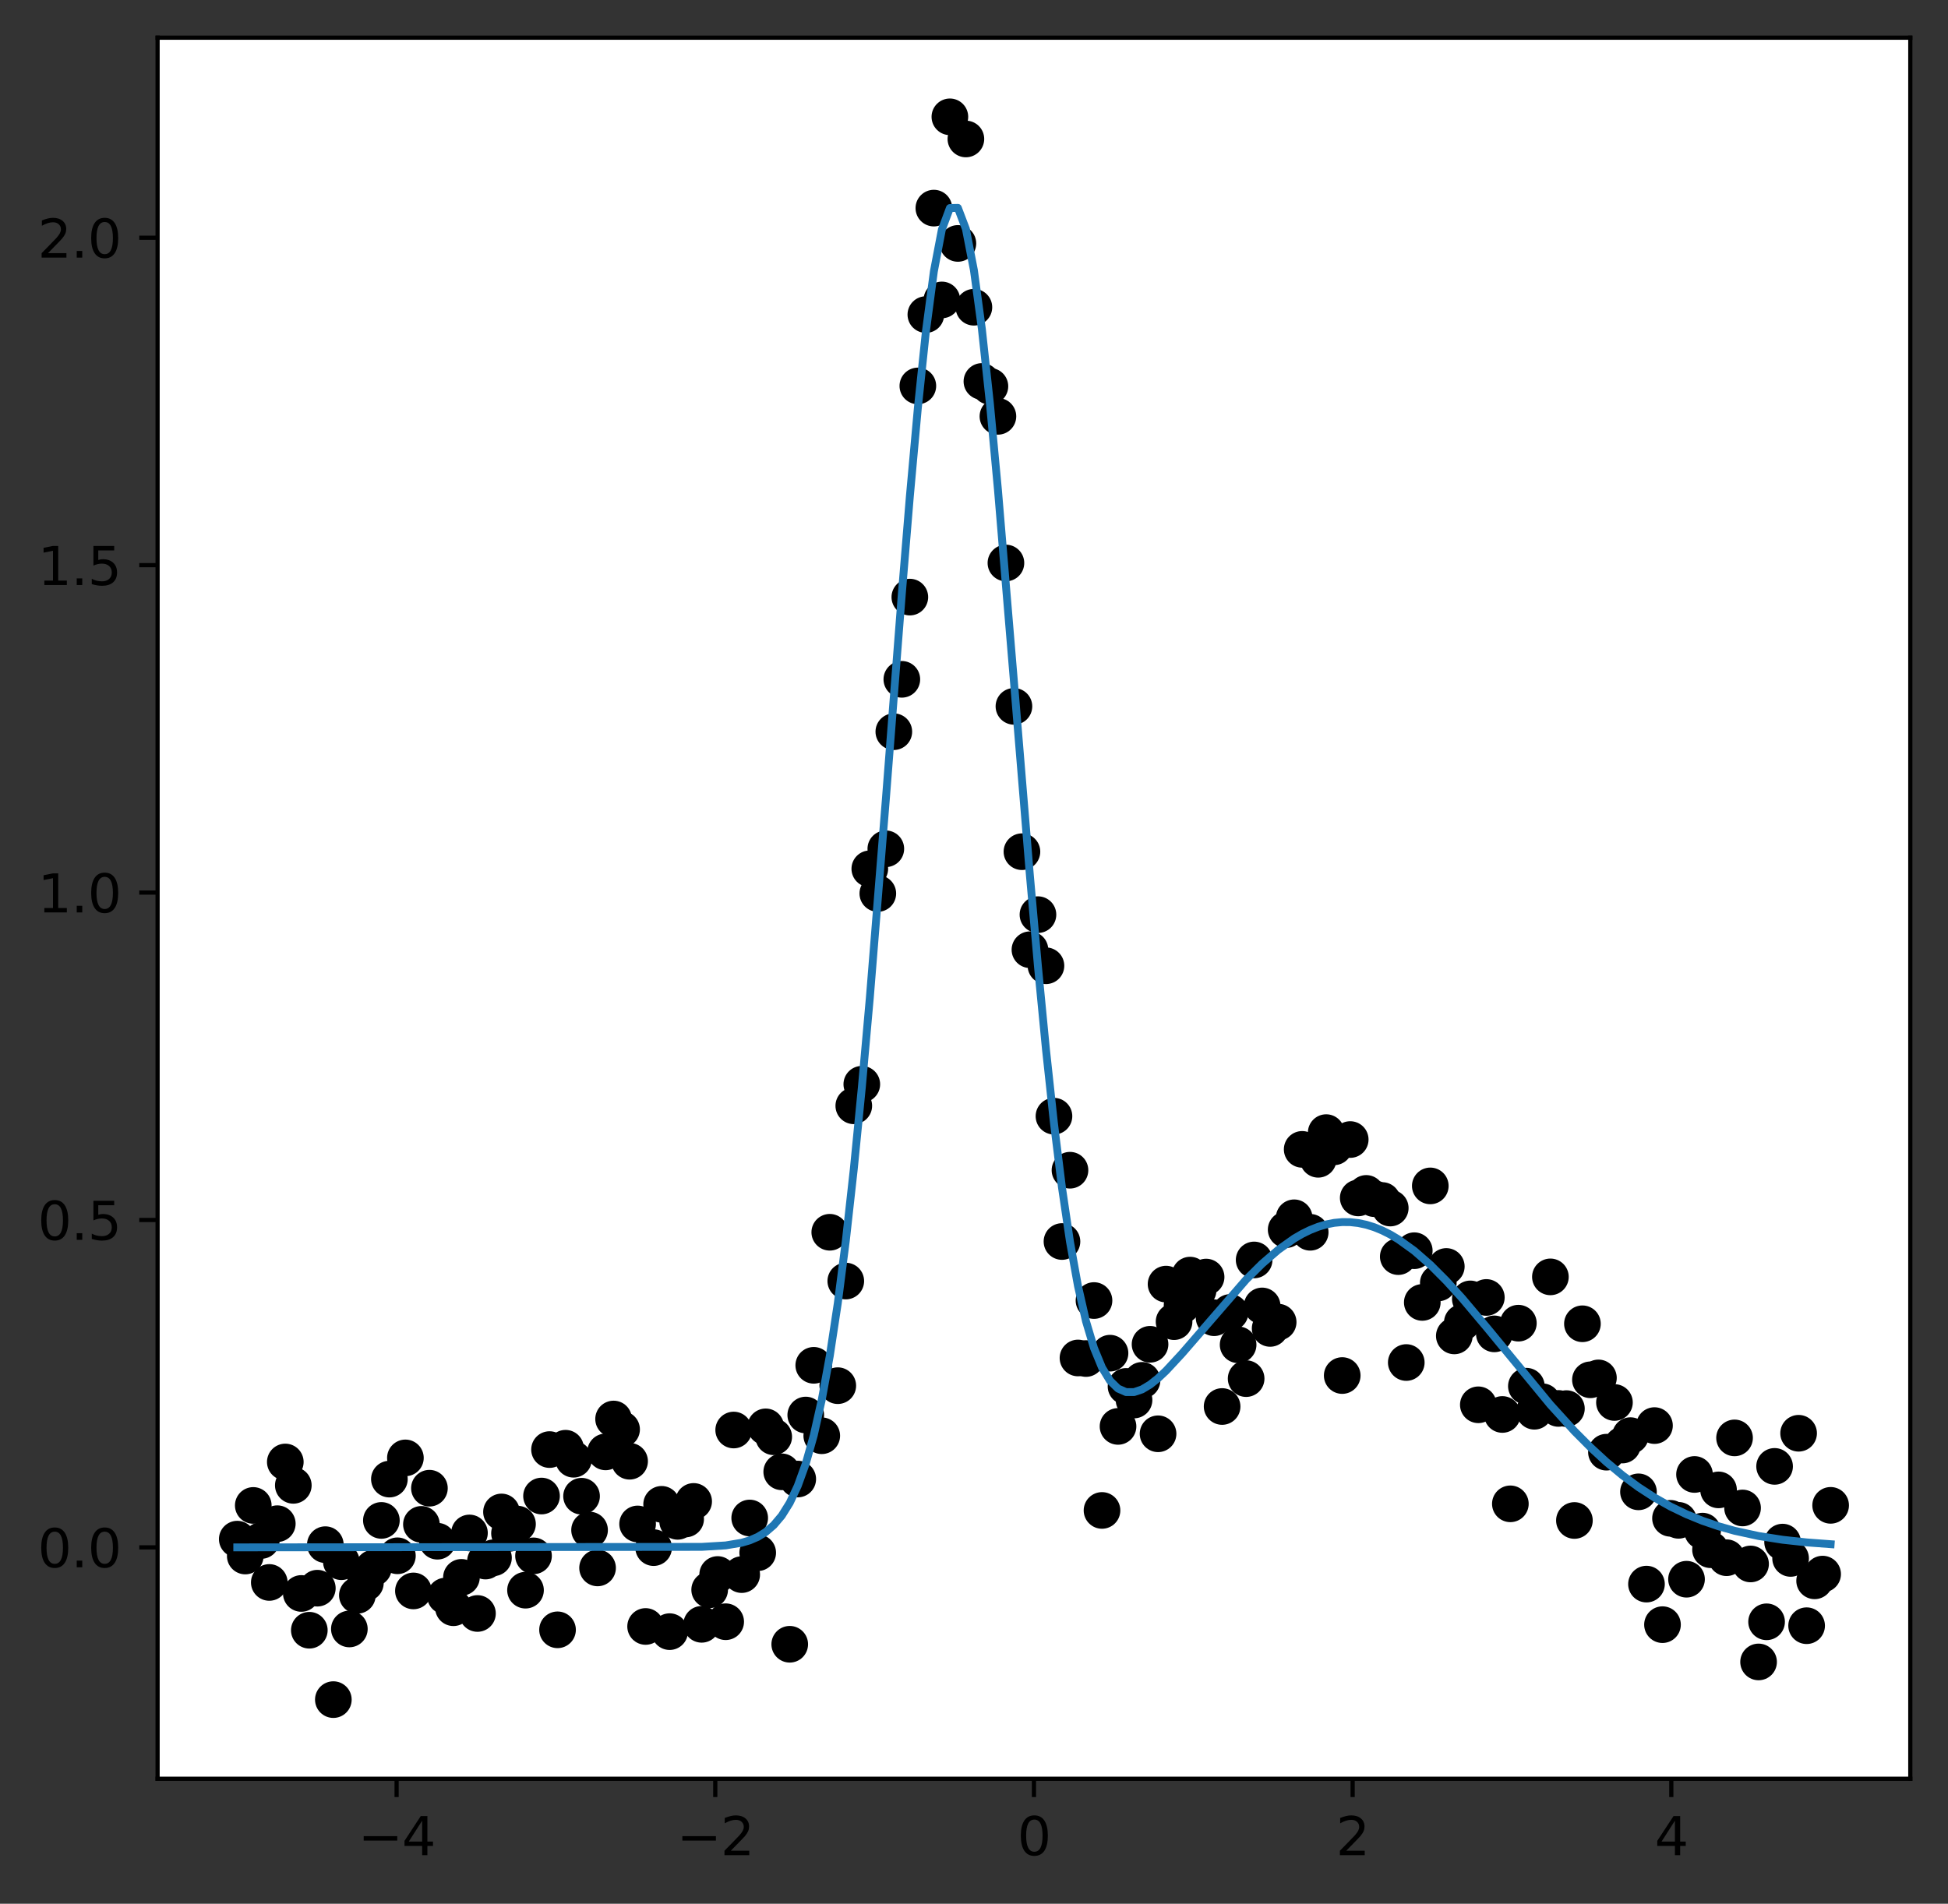
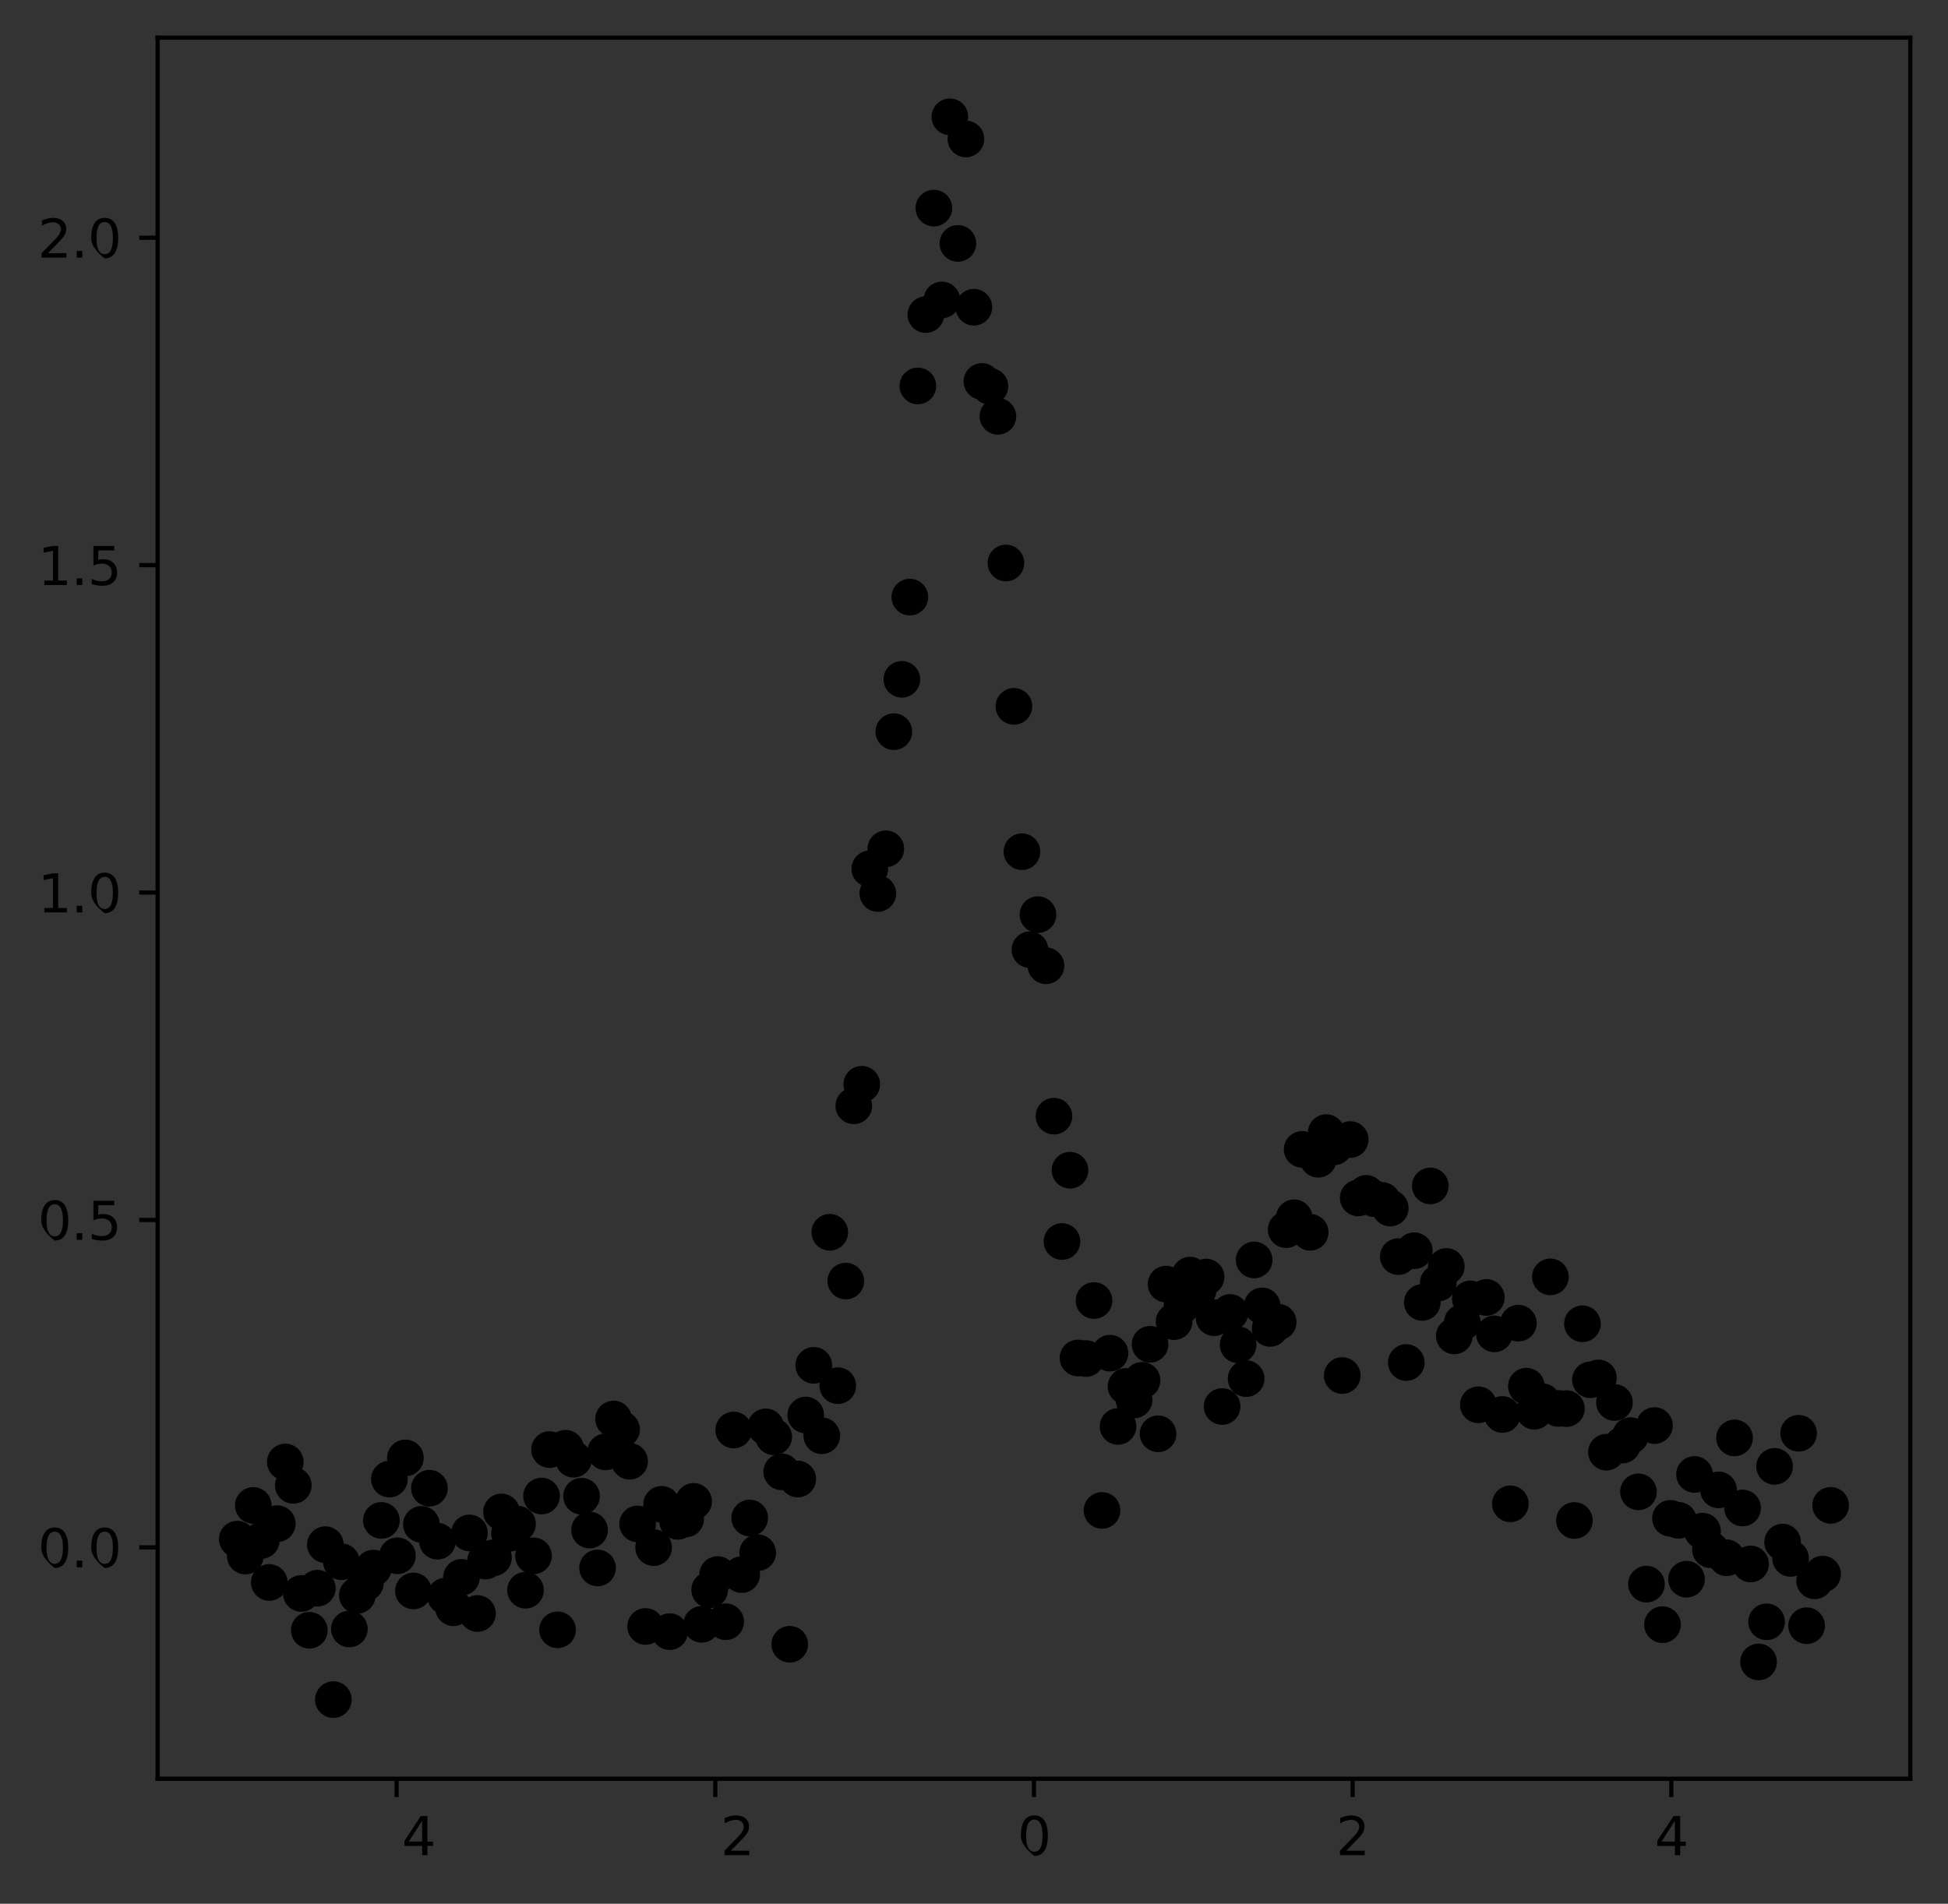
<svg xmlns="http://www.w3.org/2000/svg" xmlns:xlink="http://www.w3.org/1999/xlink" width="372.103pt" height="363.718pt" viewBox="0 0 372.103 363.718" version="1.1">
  <rect x="0" y="0" width="372.103" height="363.718" fill="#333333" stroke="none" />
  <defs>
    <style type="text/css">*{stroke-linejoin: round; stroke-linecap: butt}</style>
  </defs>
  <g id="figure_1">
    <g id="patch_1">
      <path d="M 0 363.718  L 372.103 363.718  L 372.103 0  L 0 0  L 0 363.718  z " style="fill: none" />
    </g>
    <g id="axes_1">
      <g id="patch_2">
-         <path d="M 30.103 339.84  L 364.903 339.84  L 364.903 7.2  L 30.103 7.2  z " style="fill: #ffffff" />
-       </g>
+         </g>
      <g id="matplotlib.axis_1">
        <g id="xtick_1">
          <g id="line2d_1">
            <defs>
              <path id="m50f2a6074e" d="M 0 0  L 0 3.5  " style="stroke: #000000; stroke-width: 0.8" />
            </defs>
            <g>
              <use xlink:href="#m50f2a6074e" x="75.758" y="339.84" style="stroke: #000000; stroke-width: 0.8" />
            </g>
          </g>
          <g id="text_1">
            <g transform="translate(68.387 354.438) scale(0.1 -0.1)">
              <defs>
-                 <path id="DejaVuSans-2212" d="M 678 2272  L 4684 2272  L 4684 1741  L 678 1741  L 678 2272  z " transform="scale(0.016)" />
                <path id="DejaVuSans-34" d="M 2419 4116  L 825 1625  L 2419 1625  L 2419 4116  z M 2253 4666  L 3047 4666  L 3047 1625  L 3713 1625  L 3713 1100  L 3047 1100  L 3047 0  L 2419 0  L 2419 1100  L 313 1100  L 313 1709  L 2253 4666  z " transform="scale(0.016)" />
              </defs>
              <use xlink:href="#DejaVuSans-2212" />
              <use xlink:href="#DejaVuSans-34" x="83.789" />
            </g>
          </g>
        </g>
        <g id="xtick_2">
          <g id="line2d_2">
            <g>
              <use xlink:href="#m50f2a6074e" x="136.63" y="339.84" style="stroke: #000000; stroke-width: 0.8" />
            </g>
          </g>
          <g id="text_2">
            <g transform="translate(129.259 354.438) scale(0.1 -0.1)">
              <defs>
                <path id="DejaVuSans-32" d="M 1228 531  L 3431 531  L 3431 0  L 469 0  L 469 531  Q 828 903 1448 1529  Q 2069 2156 2228 2338  Q 2531 2678 2651 2914  Q 2772 3150 2772 3378  Q 2772 3750 2511 3984  Q 2250 4219 1831 4219  Q 1534 4219 1204 4116  Q 875 4013 500 3803  L 500 4441  Q 881 4594 1212 4672  Q 1544 4750 1819 4750  Q 2544 4750 2975 4387  Q 3406 4025 3406 3419  Q 3406 3131 3298 2873  Q 3191 2616 2906 2266  Q 2828 2175 2409 1742  Q 1991 1309 1228 531  z " transform="scale(0.016)" />
              </defs>
              <use xlink:href="#DejaVuSans-2212" />
              <use xlink:href="#DejaVuSans-32" x="83.789" />
            </g>
          </g>
        </g>
        <g id="xtick_3">
          <g id="line2d_3">
            <g>
              <use xlink:href="#m50f2a6074e" x="197.503" y="339.84" style="stroke: #000000; stroke-width: 0.8" />
            </g>
          </g>
          <g id="text_3">
            <g transform="translate(194.322 354.438) scale(0.1 -0.1)">
              <defs>
-                 <path id="DejaVuSans-30" d="M 2034 4250  Q 1547 4250 1301 3770  Q 1056 3291 1056 2328  Q 1056 1369 1301 889  Q 1547 409 2034 409  Q 2525 409 2770 889  Q 3016 1369 3016 2328  Q 3016 3291 2770 3770  Q 2525 4250 2034 4250  z M 2034 4750  Q 2819 4750 3233 4129  Q 3647 3509 3647 2328  Q 3647 1150 3233 529  Q 2819 -91 2034 -91  Q 1250 -91 836 529  Q 422 1150 422 2328  Q 422 3509 836 4129  Q 1250 4750 2034 4750  z " transform="scale(0.016)" />
+                 <path id="DejaVuSans-30" d="M 2034 4250  Q 1547 4250 1301 3770  Q 1056 3291 1056 2328  Q 1056 1369 1301 889  Q 1547 409 2034 409  Q 2525 409 2770 889  Q 3016 1369 3016 2328  Q 3016 3291 2770 3770  Q 2525 4250 2034 4250  z M 2034 4750  Q 2819 4750 3233 4129  Q 3647 3509 3647 2328  Q 3647 1150 3233 529  Q 2819 -91 2034 -91  Q 422 1150 422 2328  Q 422 3509 836 4129  Q 1250 4750 2034 4750  z " transform="scale(0.016)" />
              </defs>
              <use xlink:href="#DejaVuSans-30" />
            </g>
          </g>
        </g>
        <g id="xtick_4">
          <g id="line2d_4">
            <g>
              <use xlink:href="#m50f2a6074e" x="258.376" y="339.84" style="stroke: #000000; stroke-width: 0.8" />
            </g>
          </g>
          <g id="text_4">
            <g transform="translate(255.195 354.438) scale(0.1 -0.1)">
              <use xlink:href="#DejaVuSans-32" />
            </g>
          </g>
        </g>
        <g id="xtick_5">
          <g id="line2d_5">
            <g>
              <use xlink:href="#m50f2a6074e" x="319.249" y="339.84" style="stroke: #000000; stroke-width: 0.8" />
            </g>
          </g>
          <g id="text_5">
            <g transform="translate(316.067 354.438) scale(0.1 -0.1)">
              <use xlink:href="#DejaVuSans-34" />
            </g>
          </g>
        </g>
      </g>
      <g id="matplotlib.axis_2">
        <g id="ytick_1">
          <g id="line2d_6">
            <defs>
              <path id="m89793533f7" d="M 0 0  L -3.5 0  " style="stroke: #000000; stroke-width: 0.8" />
            </defs>
            <g>
              <use xlink:href="#m89793533f7" x="30.103" y="295.632" style="stroke: #000000; stroke-width: 0.8" />
            </g>
          </g>
          <g id="text_6">
            <g transform="translate(7.2 299.432) scale(0.1 -0.1)">
              <defs>
                <path id="DejaVuSans-2e" d="M 684 794  L 1344 794  L 1344 0  L 684 0  L 684 794  z " transform="scale(0.016)" />
              </defs>
              <use xlink:href="#DejaVuSans-30" />
              <use xlink:href="#DejaVuSans-2e" x="63.623" />
              <use xlink:href="#DejaVuSans-30" x="95.41" />
            </g>
          </g>
        </g>
        <g id="ytick_2">
          <g id="line2d_7">
            <g>
              <use xlink:href="#m89793533f7" x="30.103" y="233.079" style="stroke: #000000; stroke-width: 0.8" />
            </g>
          </g>
          <g id="text_7">
            <g transform="translate(7.2 236.878) scale(0.1 -0.1)">
              <defs>
                <path id="DejaVuSans-35" d="M 691 4666  L 3169 4666  L 3169 4134  L 1269 4134  L 1269 2991  Q 1406 3038 1543 3061  Q 1681 3084 1819 3084  Q 2600 3084 3056 2656  Q 3513 2228 3513 1497  Q 3513 744 3044 326  Q 2575 -91 1722 -91  Q 1428 -91 1123 -41  Q 819 9 494 109  L 494 744  Q 775 591 1075 516  Q 1375 441 1709 441  Q 2250 441 2565 725  Q 2881 1009 2881 1497  Q 2881 1984 2565 2268  Q 2250 2553 1709 2553  Q 1456 2553 1204 2497  Q 953 2441 691 2322  L 691 4666  z " transform="scale(0.016)" />
              </defs>
              <use xlink:href="#DejaVuSans-30" />
              <use xlink:href="#DejaVuSans-2e" x="63.623" />
              <use xlink:href="#DejaVuSans-35" x="95.41" />
            </g>
          </g>
        </g>
        <g id="ytick_3">
          <g id="line2d_8">
            <g>
              <use xlink:href="#m89793533f7" x="30.103" y="170.526" style="stroke: #000000; stroke-width: 0.8" />
            </g>
          </g>
          <g id="text_8">
            <g transform="translate(7.2 174.325) scale(0.1 -0.1)">
              <defs>
                <path id="DejaVuSans-31" d="M 794 531  L 1825 531  L 1825 4091  L 703 3866  L 703 4441  L 1819 4666  L 2450 4666  L 2450 531  L 3481 531  L 3481 0  L 794 0  L 794 531  z " transform="scale(0.016)" />
              </defs>
              <use xlink:href="#DejaVuSans-31" />
              <use xlink:href="#DejaVuSans-2e" x="63.623" />
              <use xlink:href="#DejaVuSans-30" x="95.41" />
            </g>
          </g>
        </g>
        <g id="ytick_4">
          <g id="line2d_9">
            <g>
              <use xlink:href="#m89793533f7" x="30.103" y="107.972" style="stroke: #000000; stroke-width: 0.8" />
            </g>
          </g>
          <g id="text_9">
            <g transform="translate(7.2 111.772) scale(0.1 -0.1)">
              <use xlink:href="#DejaVuSans-31" />
              <use xlink:href="#DejaVuSans-2e" x="63.623" />
              <use xlink:href="#DejaVuSans-35" x="95.41" />
            </g>
          </g>
        </g>
        <g id="ytick_5">
          <g id="line2d_10">
            <g>
              <use xlink:href="#m89793533f7" x="30.103" y="45.419" style="stroke: #000000; stroke-width: 0.8" />
            </g>
          </g>
          <g id="text_10">
            <g transform="translate(7.2 49.218) scale(0.1 -0.1)">
              <use xlink:href="#DejaVuSans-32" />
              <use xlink:href="#DejaVuSans-2e" x="63.623" />
              <use xlink:href="#DejaVuSans-30" x="95.41" />
            </g>
          </g>
        </g>
      </g>
      <g id="line2d_11">
        <defs>
          <path id="m1f3a2829b8" d="M 0 3  C 0.796 3 1.559 2.684 2.121 2.121  C 2.684 1.559 3 0.796 3 0  C 3 -0.796 2.684 -1.559 2.121 -2.121  C 1.559 -2.684 0.796 -3 0 -3  C -0.796 -3 -1.559 -2.684 -2.121 -2.121  C -2.684 -1.559 -3 -0.796 -3 0  C -3 0.796 -2.684 1.559 -2.121 2.121  C -1.559 2.684 -0.796 3 0 3  z " style="stroke: #000000" />
        </defs>
        <g clip-path="url(#p767aaf260b)">
          <use xlink:href="#m1f3a2829b8" x="45.321" y="294.059" style="stroke: #000000" />
          <use xlink:href="#m1f3a2829b8" x="46.851" y="297.285" style="stroke: #000000" />
          <use xlink:href="#m1f3a2829b8" x="48.38" y="287.62" style="stroke: #000000" />
          <use xlink:href="#m1f3a2829b8" x="49.91" y="294.32" style="stroke: #000000" />
          <use xlink:href="#m1f3a2829b8" x="51.439" y="302.334" style="stroke: #000000" />
          <use xlink:href="#m1f3a2829b8" x="52.969" y="291.109" style="stroke: #000000" />
          <use xlink:href="#m1f3a2829b8" x="54.498" y="279.318" style="stroke: #000000" />
          <use xlink:href="#m1f3a2829b8" x="56.028" y="283.784" style="stroke: #000000" />
          <use xlink:href="#m1f3a2829b8" x="57.557" y="304.437" style="stroke: #000000" />
          <use xlink:href="#m1f3a2829b8" x="59.086" y="311.464" style="stroke: #000000" />
          <use xlink:href="#m1f3a2829b8" x="60.616" y="303.43" style="stroke: #000000" />
          <use xlink:href="#m1f3a2829b8" x="62.145" y="295.115" style="stroke: #000000" />
          <use xlink:href="#m1f3a2829b8" x="63.675" y="324.72" style="stroke: #000000" />
          <use xlink:href="#m1f3a2829b8" x="65.204" y="298.37" style="stroke: #000000" />
          <use xlink:href="#m1f3a2829b8" x="66.734" y="311.22" style="stroke: #000000" />
          <use xlink:href="#m1f3a2829b8" x="68.263" y="304.793" style="stroke: #000000" />
          <use xlink:href="#m1f3a2829b8" x="69.793" y="302.441" style="stroke: #000000" />
          <use xlink:href="#m1f3a2829b8" x="71.322" y="299.589" style="stroke: #000000" />
          <use xlink:href="#m1f3a2829b8" x="72.852" y="290.483" style="stroke: #000000" />
          <use xlink:href="#m1f3a2829b8" x="74.381" y="282.59" style="stroke: #000000" />
          <use xlink:href="#m1f3a2829b8" x="75.911" y="297.24" style="stroke: #000000" />
          <use xlink:href="#m1f3a2829b8" x="77.44" y="278.537" style="stroke: #000000" />
          <use xlink:href="#m1f3a2829b8" x="78.97" y="303.954" style="stroke: #000000" />
          <use xlink:href="#m1f3a2829b8" x="80.499" y="291.235" style="stroke: #000000" />
          <use xlink:href="#m1f3a2829b8" x="82.028" y="284.329" style="stroke: #000000" />
          <use xlink:href="#m1f3a2829b8" x="83.558" y="294.456" style="stroke: #000000" />
          <use xlink:href="#m1f3a2829b8" x="85.087" y="304.934" style="stroke: #000000" />
          <use xlink:href="#m1f3a2829b8" x="86.617" y="307.164" style="stroke: #000000" />
          <use xlink:href="#m1f3a2829b8" x="88.146" y="301.359" style="stroke: #000000" />
          <use xlink:href="#m1f3a2829b8" x="89.676" y="292.878" style="stroke: #000000" />
          <use xlink:href="#m1f3a2829b8" x="91.205" y="308.263" style="stroke: #000000" />
          <use xlink:href="#m1f3a2829b8" x="92.735" y="298.249" style="stroke: #000000" />
          <use xlink:href="#m1f3a2829b8" x="94.264" y="297.624" style="stroke: #000000" />
          <use xlink:href="#m1f3a2829b8" x="95.794" y="288.866" style="stroke: #000000" />
          <use xlink:href="#m1f3a2829b8" x="97.323" y="292.947" style="stroke: #000000" />
          <use xlink:href="#m1f3a2829b8" x="98.853" y="291.186" style="stroke: #000000" />
          <use xlink:href="#m1f3a2829b8" x="100.382" y="303.812" style="stroke: #000000" />
          <use xlink:href="#m1f3a2829b8" x="101.912" y="297.254" style="stroke: #000000" />
          <use xlink:href="#m1f3a2829b8" x="103.441" y="285.824" style="stroke: #000000" />
          <use xlink:href="#m1f3a2829b8" x="104.97" y="276.948" style="stroke: #000000" />
          <use xlink:href="#m1f3a2829b8" x="106.5" y="311.384" style="stroke: #000000" />
          <use xlink:href="#m1f3a2829b8" x="108.029" y="276.692" style="stroke: #000000" />
          <use xlink:href="#m1f3a2829b8" x="109.559" y="278.794" style="stroke: #000000" />
          <use xlink:href="#m1f3a2829b8" x="111.088" y="285.857" style="stroke: #000000" />
          <use xlink:href="#m1f3a2829b8" x="112.618" y="292.323" style="stroke: #000000" />
          <use xlink:href="#m1f3a2829b8" x="114.147" y="299.559" style="stroke: #000000" />
          <use xlink:href="#m1f3a2829b8" x="115.677" y="277.39" style="stroke: #000000" />
          <use xlink:href="#m1f3a2829b8" x="117.206" y="271.107" style="stroke: #000000" />
          <use xlink:href="#m1f3a2829b8" x="118.736" y="273.091" style="stroke: #000000" />
          <use xlink:href="#m1f3a2829b8" x="120.265" y="279.177" style="stroke: #000000" />
          <use xlink:href="#m1f3a2829b8" x="121.795" y="291.158" style="stroke: #000000" />
          <use xlink:href="#m1f3a2829b8" x="123.324" y="310.744" style="stroke: #000000" />
          <use xlink:href="#m1f3a2829b8" x="124.854" y="295.68" style="stroke: #000000" />
          <use xlink:href="#m1f3a2829b8" x="126.383" y="287.408" style="stroke: #000000" />
          <use xlink:href="#m1f3a2829b8" x="127.912" y="311.733" style="stroke: #000000" />
          <use xlink:href="#m1f3a2829b8" x="129.442" y="290.661" style="stroke: #000000" />
          <use xlink:href="#m1f3a2829b8" x="130.971" y="290.21" style="stroke: #000000" />
          <use xlink:href="#m1f3a2829b8" x="132.501" y="286.854" style="stroke: #000000" />
          <use xlink:href="#m1f3a2829b8" x="134.03" y="310.335" style="stroke: #000000" />
          <use xlink:href="#m1f3a2829b8" x="135.56" y="303.734" style="stroke: #000000" />
          <use xlink:href="#m1f3a2829b8" x="137.089" y="300.816" style="stroke: #000000" />
          <use xlink:href="#m1f3a2829b8" x="138.619" y="309.838" style="stroke: #000000" />
          <use xlink:href="#m1f3a2829b8" x="140.148" y="273.212" style="stroke: #000000" />
          <use xlink:href="#m1f3a2829b8" x="141.678" y="300.836" style="stroke: #000000" />
          <use xlink:href="#m1f3a2829b8" x="143.207" y="290.019" style="stroke: #000000" />
          <use xlink:href="#m1f3a2829b8" x="144.737" y="296.657" style="stroke: #000000" />
          <use xlink:href="#m1f3a2829b8" x="146.266" y="272.606" style="stroke: #000000" />
          <use xlink:href="#m1f3a2829b8" x="147.795" y="274.504" style="stroke: #000000" />
          <use xlink:href="#m1f3a2829b8" x="149.325" y="281.198" style="stroke: #000000" />
          <use xlink:href="#m1f3a2829b8" x="150.854" y="314.144" style="stroke: #000000" />
          <use xlink:href="#m1f3a2829b8" x="152.384" y="282.577" style="stroke: #000000" />
          <use xlink:href="#m1f3a2829b8" x="153.913" y="270.347" style="stroke: #000000" />
          <use xlink:href="#m1f3a2829b8" x="155.443" y="260.85" style="stroke: #000000" />
          <use xlink:href="#m1f3a2829b8" x="156.972" y="274.305" style="stroke: #000000" />
          <use xlink:href="#m1f3a2829b8" x="158.502" y="235.429" style="stroke: #000000" />
          <use xlink:href="#m1f3a2829b8" x="160.031" y="264.74" style="stroke: #000000" />
          <use xlink:href="#m1f3a2829b8" x="161.561" y="244.751" style="stroke: #000000" />
          <use xlink:href="#m1f3a2829b8" x="163.09" y="211.27" style="stroke: #000000" />
          <use xlink:href="#m1f3a2829b8" x="164.62" y="207.152" style="stroke: #000000" />
          <use xlink:href="#m1f3a2829b8" x="166.149" y="165.987" style="stroke: #000000" />
          <use xlink:href="#m1f3a2829b8" x="167.679" y="170.707" style="stroke: #000000" />
          <use xlink:href="#m1f3a2829b8" x="169.208" y="162.164" style="stroke: #000000" />
          <use xlink:href="#m1f3a2829b8" x="170.737" y="139.793" style="stroke: #000000" />
          <use xlink:href="#m1f3a2829b8" x="172.267" y="129.788" style="stroke: #000000" />
          <use xlink:href="#m1f3a2829b8" x="173.796" y="114.079" style="stroke: #000000" />
          <use xlink:href="#m1f3a2829b8" x="175.326" y="73.733" style="stroke: #000000" />
          <use xlink:href="#m1f3a2829b8" x="176.855" y="60.103" style="stroke: #000000" />
          <use xlink:href="#m1f3a2829b8" x="178.385" y="39.76" style="stroke: #000000" />
          <use xlink:href="#m1f3a2829b8" x="179.914" y="57.304" style="stroke: #000000" />
          <use xlink:href="#m1f3a2829b8" x="181.444" y="22.32" style="stroke: #000000" />
          <use xlink:href="#m1f3a2829b8" x="182.973" y="46.507" style="stroke: #000000" />
          <use xlink:href="#m1f3a2829b8" x="184.503" y="26.551" style="stroke: #000000" />
          <use xlink:href="#m1f3a2829b8" x="186.032" y="58.698" style="stroke: #000000" />
          <use xlink:href="#m1f3a2829b8" x="187.562" y="72.876" style="stroke: #000000" />
          <use xlink:href="#m1f3a2829b8" x="189.091" y="73.804" style="stroke: #000000" />
          <use xlink:href="#m1f3a2829b8" x="190.621" y="79.546" style="stroke: #000000" />
          <use xlink:href="#m1f3a2829b8" x="192.15" y="107.563" style="stroke: #000000" />
          <use xlink:href="#m1f3a2829b8" x="193.679" y="134.953" style="stroke: #000000" />
          <use xlink:href="#m1f3a2829b8" x="195.209" y="162.72" style="stroke: #000000" />
          <use xlink:href="#m1f3a2829b8" x="196.738" y="181.449" style="stroke: #000000" />
          <use xlink:href="#m1f3a2829b8" x="198.268" y="174.748" style="stroke: #000000" />
          <use xlink:href="#m1f3a2829b8" x="199.797" y="184.514" style="stroke: #000000" />
          <use xlink:href="#m1f3a2829b8" x="201.327" y="213.252" style="stroke: #000000" />
          <use xlink:href="#m1f3a2829b8" x="202.856" y="237.198" style="stroke: #000000" />
          <use xlink:href="#m1f3a2829b8" x="204.386" y="223.575" style="stroke: #000000" />
          <use xlink:href="#m1f3a2829b8" x="205.915" y="259.448" style="stroke: #000000" />
          <use xlink:href="#m1f3a2829b8" x="207.445" y="259.554" style="stroke: #000000" />
          <use xlink:href="#m1f3a2829b8" x="208.974" y="248.474" style="stroke: #000000" />
          <use xlink:href="#m1f3a2829b8" x="210.504" y="288.576" style="stroke: #000000" />
          <use xlink:href="#m1f3a2829b8" x="212.033" y="258.531" style="stroke: #000000" />
          <use xlink:href="#m1f3a2829b8" x="213.563" y="272.522" style="stroke: #000000" />
          <use xlink:href="#m1f3a2829b8" x="215.092" y="264.88" style="stroke: #000000" />
          <use xlink:href="#m1f3a2829b8" x="216.621" y="267.48" style="stroke: #000000" />
          <use xlink:href="#m1f3a2829b8" x="218.151" y="263.72" style="stroke: #000000" />
          <use xlink:href="#m1f3a2829b8" x="219.68" y="256.833" style="stroke: #000000" />
          <use xlink:href="#m1f3a2829b8" x="221.21" y="273.932" style="stroke: #000000" />
          <use xlink:href="#m1f3a2829b8" x="222.739" y="245.335" style="stroke: #000000" />
          <use xlink:href="#m1f3a2829b8" x="224.269" y="252.508" style="stroke: #000000" />
          <use xlink:href="#m1f3a2829b8" x="225.798" y="249.38" style="stroke: #000000" />
          <use xlink:href="#m1f3a2829b8" x="227.328" y="243.614" style="stroke: #000000" />
          <use xlink:href="#m1f3a2829b8" x="228.857" y="246.529" style="stroke: #000000" />
          <use xlink:href="#m1f3a2829b8" x="230.387" y="243.986" style="stroke: #000000" />
          <use xlink:href="#m1f3a2829b8" x="231.916" y="251.757" style="stroke: #000000" />
          <use xlink:href="#m1f3a2829b8" x="233.446" y="268.719" style="stroke: #000000" />
          <use xlink:href="#m1f3a2829b8" x="234.975" y="250.754" style="stroke: #000000" />
          <use xlink:href="#m1f3a2829b8" x="236.504" y="256.928" style="stroke: #000000" />
          <use xlink:href="#m1f3a2829b8" x="238.034" y="263.392" style="stroke: #000000" />
          <use xlink:href="#m1f3a2829b8" x="239.563" y="240.719" style="stroke: #000000" />
          <use xlink:href="#m1f3a2829b8" x="241.093" y="249.504" style="stroke: #000000" />
          <use xlink:href="#m1f3a2829b8" x="242.622" y="253.803" style="stroke: #000000" />
          <use xlink:href="#m1f3a2829b8" x="244.152" y="252.598" style="stroke: #000000" />
          <use xlink:href="#m1f3a2829b8" x="245.681" y="234.932" style="stroke: #000000" />
          <use xlink:href="#m1f3a2829b8" x="247.211" y="232.662" style="stroke: #000000" />
          <use xlink:href="#m1f3a2829b8" x="248.74" y="219.592" style="stroke: #000000" />
          <use xlink:href="#m1f3a2829b8" x="250.27" y="235.433" style="stroke: #000000" />
          <use xlink:href="#m1f3a2829b8" x="251.799" y="221.488" style="stroke: #000000" />
          <use xlink:href="#m1f3a2829b8" x="253.329" y="216.39" style="stroke: #000000" />
          <use xlink:href="#m1f3a2829b8" x="254.858" y="219.106" style="stroke: #000000" />
          <use xlink:href="#m1f3a2829b8" x="256.388" y="262.804" style="stroke: #000000" />
          <use xlink:href="#m1f3a2829b8" x="257.917" y="217.715" style="stroke: #000000" />
          <use xlink:href="#m1f3a2829b8" x="259.446" y="228.869" style="stroke: #000000" />
          <use xlink:href="#m1f3a2829b8" x="260.976" y="228.005" style="stroke: #000000" />
          <use xlink:href="#m1f3a2829b8" x="262.505" y="229.008" style="stroke: #000000" />
          <use xlink:href="#m1f3a2829b8" x="264.035" y="229.362" style="stroke: #000000" />
          <use xlink:href="#m1f3a2829b8" x="265.564" y="230.804" style="stroke: #000000" />
          <use xlink:href="#m1f3a2829b8" x="267.094" y="240.083" style="stroke: #000000" />
          <use xlink:href="#m1f3a2829b8" x="268.623" y="260.317" style="stroke: #000000" />
          <use xlink:href="#m1f3a2829b8" x="270.153" y="238.953" style="stroke: #000000" />
          <use xlink:href="#m1f3a2829b8" x="271.682" y="248.835" style="stroke: #000000" />
          <use xlink:href="#m1f3a2829b8" x="273.212" y="226.572" style="stroke: #000000" />
          <use xlink:href="#m1f3a2829b8" x="274.741" y="245.111" style="stroke: #000000" />
          <use xlink:href="#m1f3a2829b8" x="276.271" y="241.963" style="stroke: #000000" />
          <use xlink:href="#m1f3a2829b8" x="277.8" y="255.233" style="stroke: #000000" />
          <use xlink:href="#m1f3a2829b8" x="279.33" y="252.665" style="stroke: #000000" />
          <use xlink:href="#m1f3a2829b8" x="280.859" y="248.16" style="stroke: #000000" />
          <use xlink:href="#m1f3a2829b8" x="282.388" y="268.392" style="stroke: #000000" />
          <use xlink:href="#m1f3a2829b8" x="283.918" y="247.884" style="stroke: #000000" />
          <use xlink:href="#m1f3a2829b8" x="285.447" y="254.842" style="stroke: #000000" />
          <use xlink:href="#m1f3a2829b8" x="286.977" y="270.241" style="stroke: #000000" />
          <use xlink:href="#m1f3a2829b8" x="288.506" y="287.314" style="stroke: #000000" />
          <use xlink:href="#m1f3a2829b8" x="290.036" y="252.798" style="stroke: #000000" />
          <use xlink:href="#m1f3a2829b8" x="291.565" y="264.837" style="stroke: #000000" />
          <use xlink:href="#m1f3a2829b8" x="293.095" y="269.627" style="stroke: #000000" />
          <use xlink:href="#m1f3a2829b8" x="294.624" y="267.808" style="stroke: #000000" />
          <use xlink:href="#m1f3a2829b8" x="296.154" y="243.953" style="stroke: #000000" />
          <use xlink:href="#m1f3a2829b8" x="297.683" y="269.086" style="stroke: #000000" />
          <use xlink:href="#m1f3a2829b8" x="299.213" y="269.119" style="stroke: #000000" />
          <use xlink:href="#m1f3a2829b8" x="300.742" y="290.495" style="stroke: #000000" />
          <use xlink:href="#m1f3a2829b8" x="302.272" y="252.913" style="stroke: #000000" />
          <use xlink:href="#m1f3a2829b8" x="303.801" y="263.616" style="stroke: #000000" />
          <use xlink:href="#m1f3a2829b8" x="305.33" y="263.254" style="stroke: #000000" />
          <use xlink:href="#m1f3a2829b8" x="306.86" y="277.447" style="stroke: #000000" />
          <use xlink:href="#m1f3a2829b8" x="308.389" y="267.949" style="stroke: #000000" />
          <use xlink:href="#m1f3a2829b8" x="309.919" y="276.08" style="stroke: #000000" />
          <use xlink:href="#m1f3a2829b8" x="311.448" y="274.284" style="stroke: #000000" />
          <use xlink:href="#m1f3a2829b8" x="312.978" y="285.022" style="stroke: #000000" />
          <use xlink:href="#m1f3a2829b8" x="314.507" y="302.651" style="stroke: #000000" />
          <use xlink:href="#m1f3a2829b8" x="316.037" y="272.364" style="stroke: #000000" />
          <use xlink:href="#m1f3a2829b8" x="317.566" y="310.399" style="stroke: #000000" />
          <use xlink:href="#m1f3a2829b8" x="319.096" y="290.083" style="stroke: #000000" />
          <use xlink:href="#m1f3a2829b8" x="320.625" y="290.465" style="stroke: #000000" />
          <use xlink:href="#m1f3a2829b8" x="322.155" y="301.717" style="stroke: #000000" />
          <use xlink:href="#m1f3a2829b8" x="323.684" y="281.703" style="stroke: #000000" />
          <use xlink:href="#m1f3a2829b8" x="325.213" y="292.527" style="stroke: #000000" />
          <use xlink:href="#m1f3a2829b8" x="326.743" y="296.079" style="stroke: #000000" />
          <use xlink:href="#m1f3a2829b8" x="328.272" y="284.651" style="stroke: #000000" />
          <use xlink:href="#m1f3a2829b8" x="329.802" y="297.61" style="stroke: #000000" />
          <use xlink:href="#m1f3a2829b8" x="331.331" y="274.718" style="stroke: #000000" />
          <use xlink:href="#m1f3a2829b8" x="332.861" y="288.104" style="stroke: #000000" />
          <use xlink:href="#m1f3a2829b8" x="334.39" y="298.801" style="stroke: #000000" />
          <use xlink:href="#m1f3a2829b8" x="335.92" y="317.52" style="stroke: #000000" />
          <use xlink:href="#m1f3a2829b8" x="337.449" y="309.852" style="stroke: #000000" />
          <use xlink:href="#m1f3a2829b8" x="338.979" y="280.159" style="stroke: #000000" />
          <use xlink:href="#m1f3a2829b8" x="340.508" y="294.625" style="stroke: #000000" />
          <use xlink:href="#m1f3a2829b8" x="342.038" y="297.744" style="stroke: #000000" />
          <use xlink:href="#m1f3a2829b8" x="343.567" y="273.83" style="stroke: #000000" />
          <use xlink:href="#m1f3a2829b8" x="345.097" y="310.599" style="stroke: #000000" />
          <use xlink:href="#m1f3a2829b8" x="346.626" y="302.025" style="stroke: #000000" />
          <use xlink:href="#m1f3a2829b8" x="348.155" y="300.738" style="stroke: #000000" />
          <use xlink:href="#m1f3a2829b8" x="349.685" y="287.602" style="stroke: #000000" />
        </g>
      </g>
      <g id="line2d_12">
-         <path d="M 45.321 295.632  L 134.03 295.536  L 138.619 295.258  L 141.678 294.747  L 143.207 294.294  L 144.737 293.637  L 146.266 292.7  L 147.795 291.386  L 149.325 289.578  L 150.854 287.131  L 152.384 283.882  L 153.913 279.648  L 155.443 274.232  L 156.972 267.437  L 158.502 259.08  L 160.031 249.004  L 161.561 237.108  L 163.09 223.359  L 164.62 207.819  L 166.149 190.658  L 169.208 152.766  L 172.267 113.45  L 173.796 94.861  L 175.326 77.942  L 176.855 63.397  L 178.385 51.862  L 179.914 43.858  L 181.444 39.75  L 182.973 39.717  L 184.503 43.741  L 186.032 51.603  L 187.562 62.905  L 189.091 77.099  L 190.621 93.527  L 193.679 130.214  L 196.738 167.369  L 198.268 184.648  L 199.797 200.489  L 201.327 214.618  L 202.856 226.881  L 204.386 237.23  L 205.915 245.711  L 207.445 252.434  L 208.974 257.561  L 210.504 261.281  L 212.033 263.792  L 213.563 265.291  L 215.092 265.961  L 216.621 265.968  L 218.151 265.454  L 219.68 264.541  L 221.21 263.325  L 222.739 261.889  L 225.798 258.59  L 238.034 244.468  L 241.093 241.435  L 244.152 238.797  L 247.211 236.627  L 248.74 235.739  L 250.27 234.99  L 251.799 234.386  L 253.329 233.932  L 254.858 233.632  L 256.388 233.487  L 257.917 233.498  L 259.446 233.666  L 260.976 233.989  L 262.505 234.465  L 264.035 235.09  L 265.564 235.86  L 267.094 236.769  L 270.153 238.975  L 273.212 241.646  L 276.271 244.708  L 279.33 248.078  L 283.918 253.524  L 296.154 268.386  L 300.742 273.433  L 303.801 276.509  L 306.86 279.325  L 309.919 281.866  L 312.978 284.127  L 316.037 286.114  L 319.096 287.836  L 322.155 289.311  L 325.213 290.559  L 328.272 291.601  L 331.331 292.461  L 335.92 293.461  L 340.508 294.179  L 345.097 294.682  L 349.685 295.024  L 349.685 295.024  " clip-path="url(#p767aaf260b)" style="fill: none; stroke: #1f77b4; stroke-width: 1.5; stroke-linecap: square" />
-       </g>
+         </g>
      <g id="patch_3">
        <path d="M 30.103 339.84  L 30.103 7.2  " style="fill: none; stroke: #000000; stroke-width: 0.8; stroke-linejoin: miter; stroke-linecap: square" />
      </g>
      <g id="patch_4">
        <path d="M 364.903 339.84  L 364.903 7.2  " style="fill: none; stroke: #000000; stroke-width: 0.8; stroke-linejoin: miter; stroke-linecap: square" />
      </g>
      <g id="patch_5">
        <path d="M 30.103 339.84  L 364.903 339.84  " style="fill: none; stroke: #000000; stroke-width: 0.8; stroke-linejoin: miter; stroke-linecap: square" />
      </g>
      <g id="patch_6">
        <path d="M 30.103 7.2  L 364.903 7.2  " style="fill: none; stroke: #000000; stroke-width: 0.8; stroke-linejoin: miter; stroke-linecap: square" />
      </g>
    </g>
  </g>
  <defs>
    <clipPath id="p767aaf260b">
      <rect x="30.103" y="7.2" width="334.8" height="332.64" />
    </clipPath>
  </defs>
</svg>